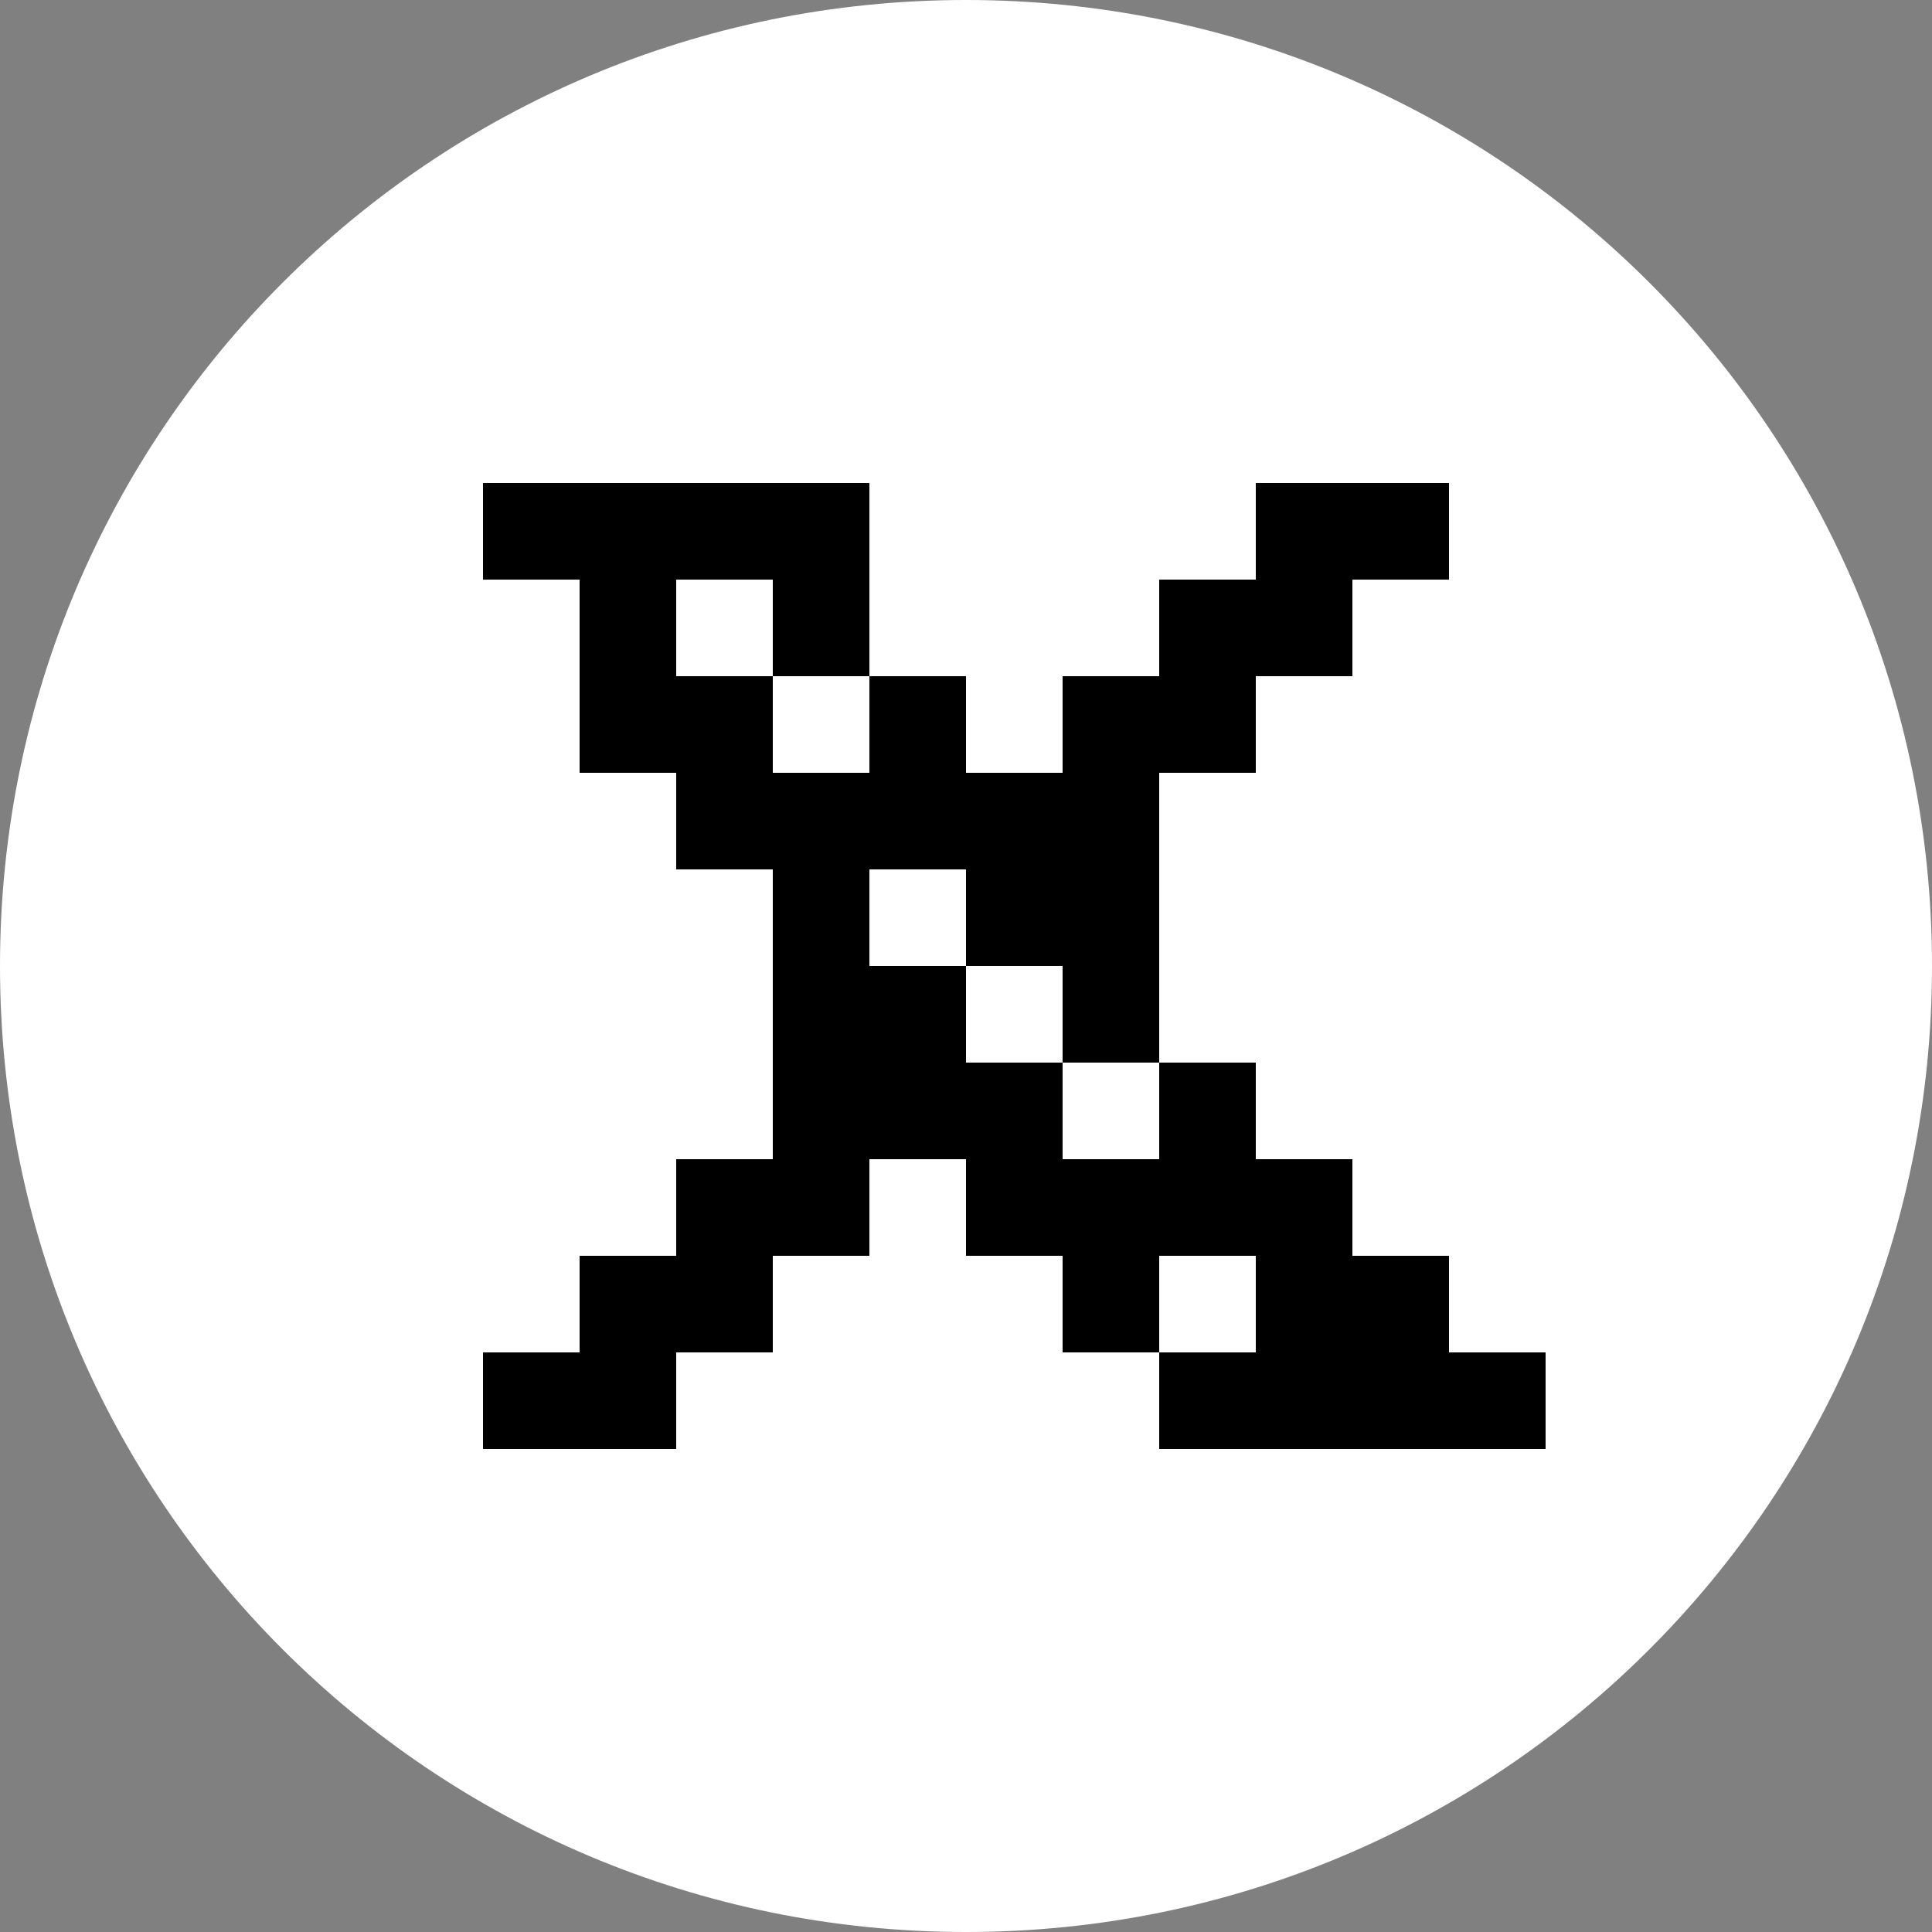
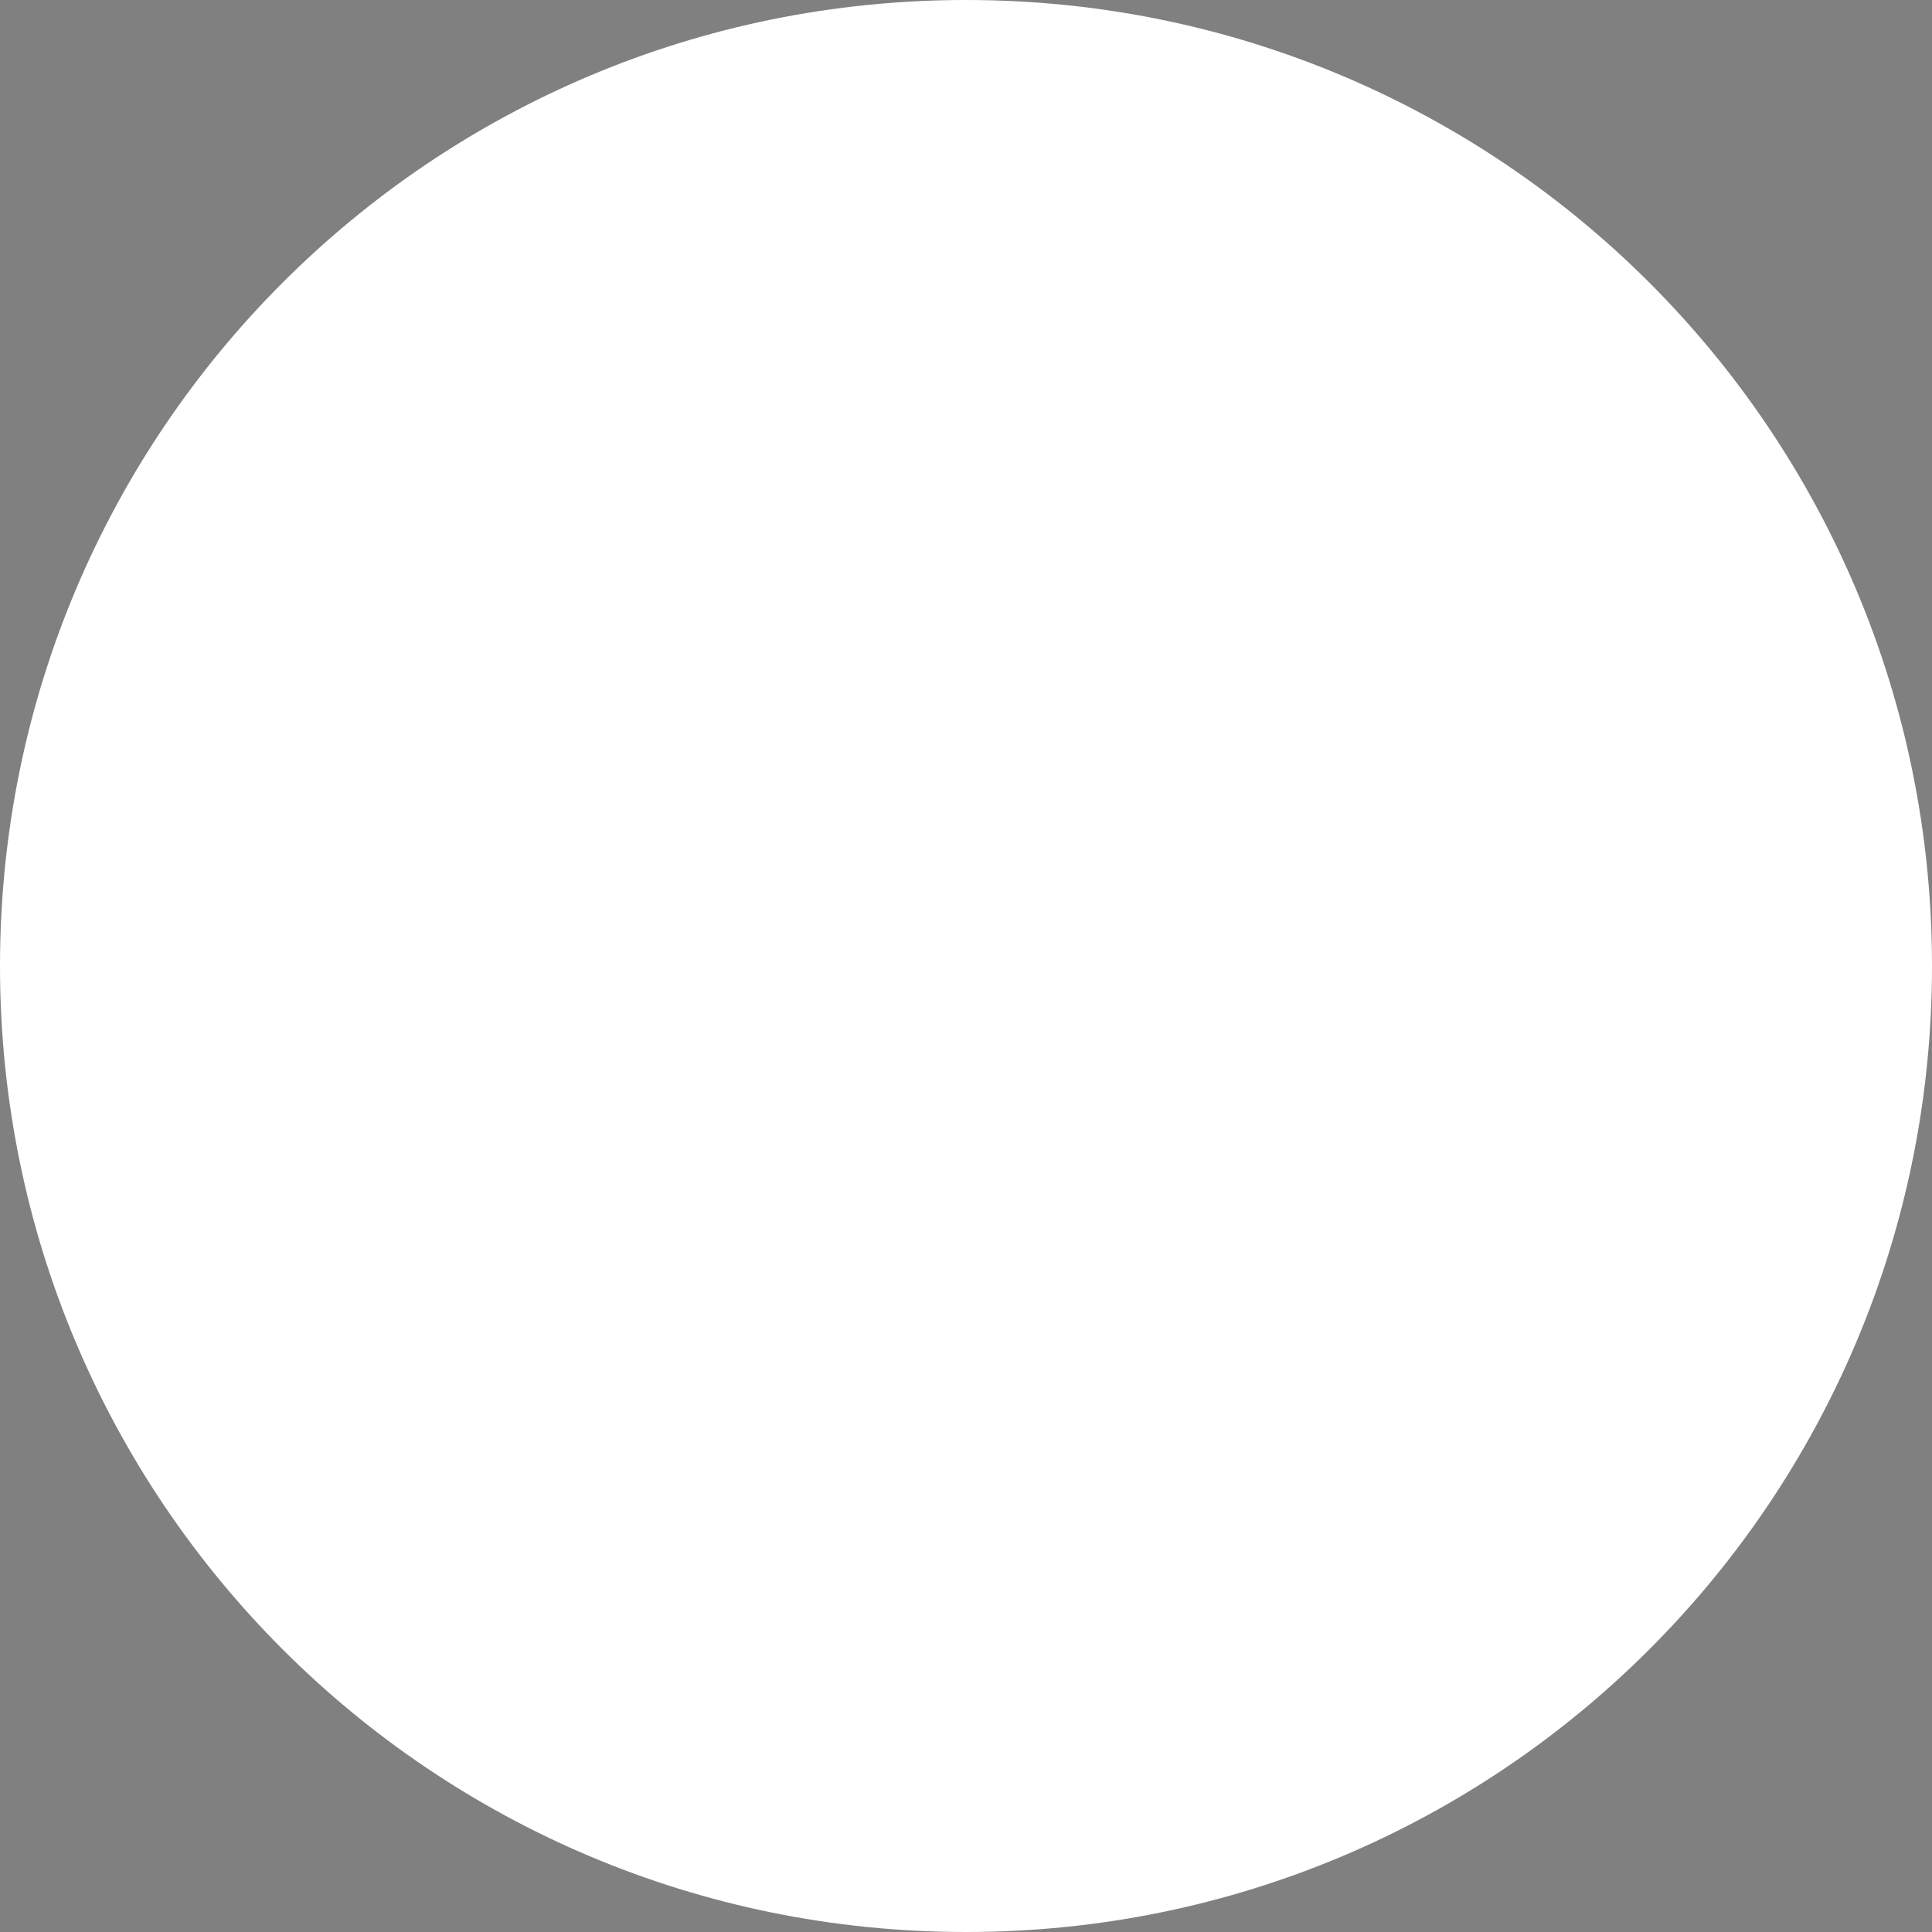
<svg xmlns="http://www.w3.org/2000/svg" version="1.1" id="Layer_1" x="0px" y="0px" viewBox="0 0 64 64" style="enable-background:new 0 0 64 64;" xml:space="preserve">
  <rect x="0" y="0" width="64" height="64" fill="#808080" stroke="none" />
  <style type="text/css">
	.st0{fill:#FFFFFF;}
</style>
  <path class="st0" d="M32,64L32,64C14.3,64,0,49.7,0,32v0C0,14.3,14.3,0,32,0h0c17.7,0,32,14.3,32,32v0C64,49.7,49.7,64,32,64z" />
  <g>
-     <polygon points="48,44.8 48,41.6 44.8,41.6 44.8,38.4 41.6,38.4 41.6,35.2 38.4,35.2 38.4,38.4 35.2,38.4 35.2,35.2 32,35.2 32,32    28.8,32 28.8,28.8 32,28.8 32,32 35.2,32 35.2,35.2 38.4,35.2 38.4,32 38.4,28.8 38.4,25.6 41.6,25.6 41.6,22.4 44.8,22.4    44.8,19.2 48,19.2 48,16 44.8,16 41.6,16 41.6,19.2 38.4,19.2 38.4,22.4 35.2,22.4 35.2,25.6 32,25.6 32,22.4 28.8,22.4 28.8,25.6    25.6,25.6 25.6,22.4 22.4,22.4 22.4,19.2 25.6,19.2 25.6,22.4 28.8,22.4 28.8,19.2 28.8,16 25.6,16 22.4,16 19.2,16 16,16 16,19.2    19.2,19.2 19.2,22.4 19.2,25.6 22.4,25.6 22.4,28.8 25.6,28.8 25.6,32 25.6,35.2 25.6,38.4 22.4,38.4 22.4,41.6 19.2,41.6    19.2,44.8 16,44.8 16,48 19.2,48 22.4,48 22.4,44.8 25.6,44.8 25.6,41.6 28.8,41.6 28.8,38.4 32,38.4 32,41.6 35.2,41.6 35.2,44.8    38.4,44.8 38.4,41.6 41.6,41.6 41.6,44.8 38.4,44.8 38.4,48 41.6,48 44.8,48 48,48 51.2,48 51.2,44.8  " />
-   </g>
+     </g>
</svg>